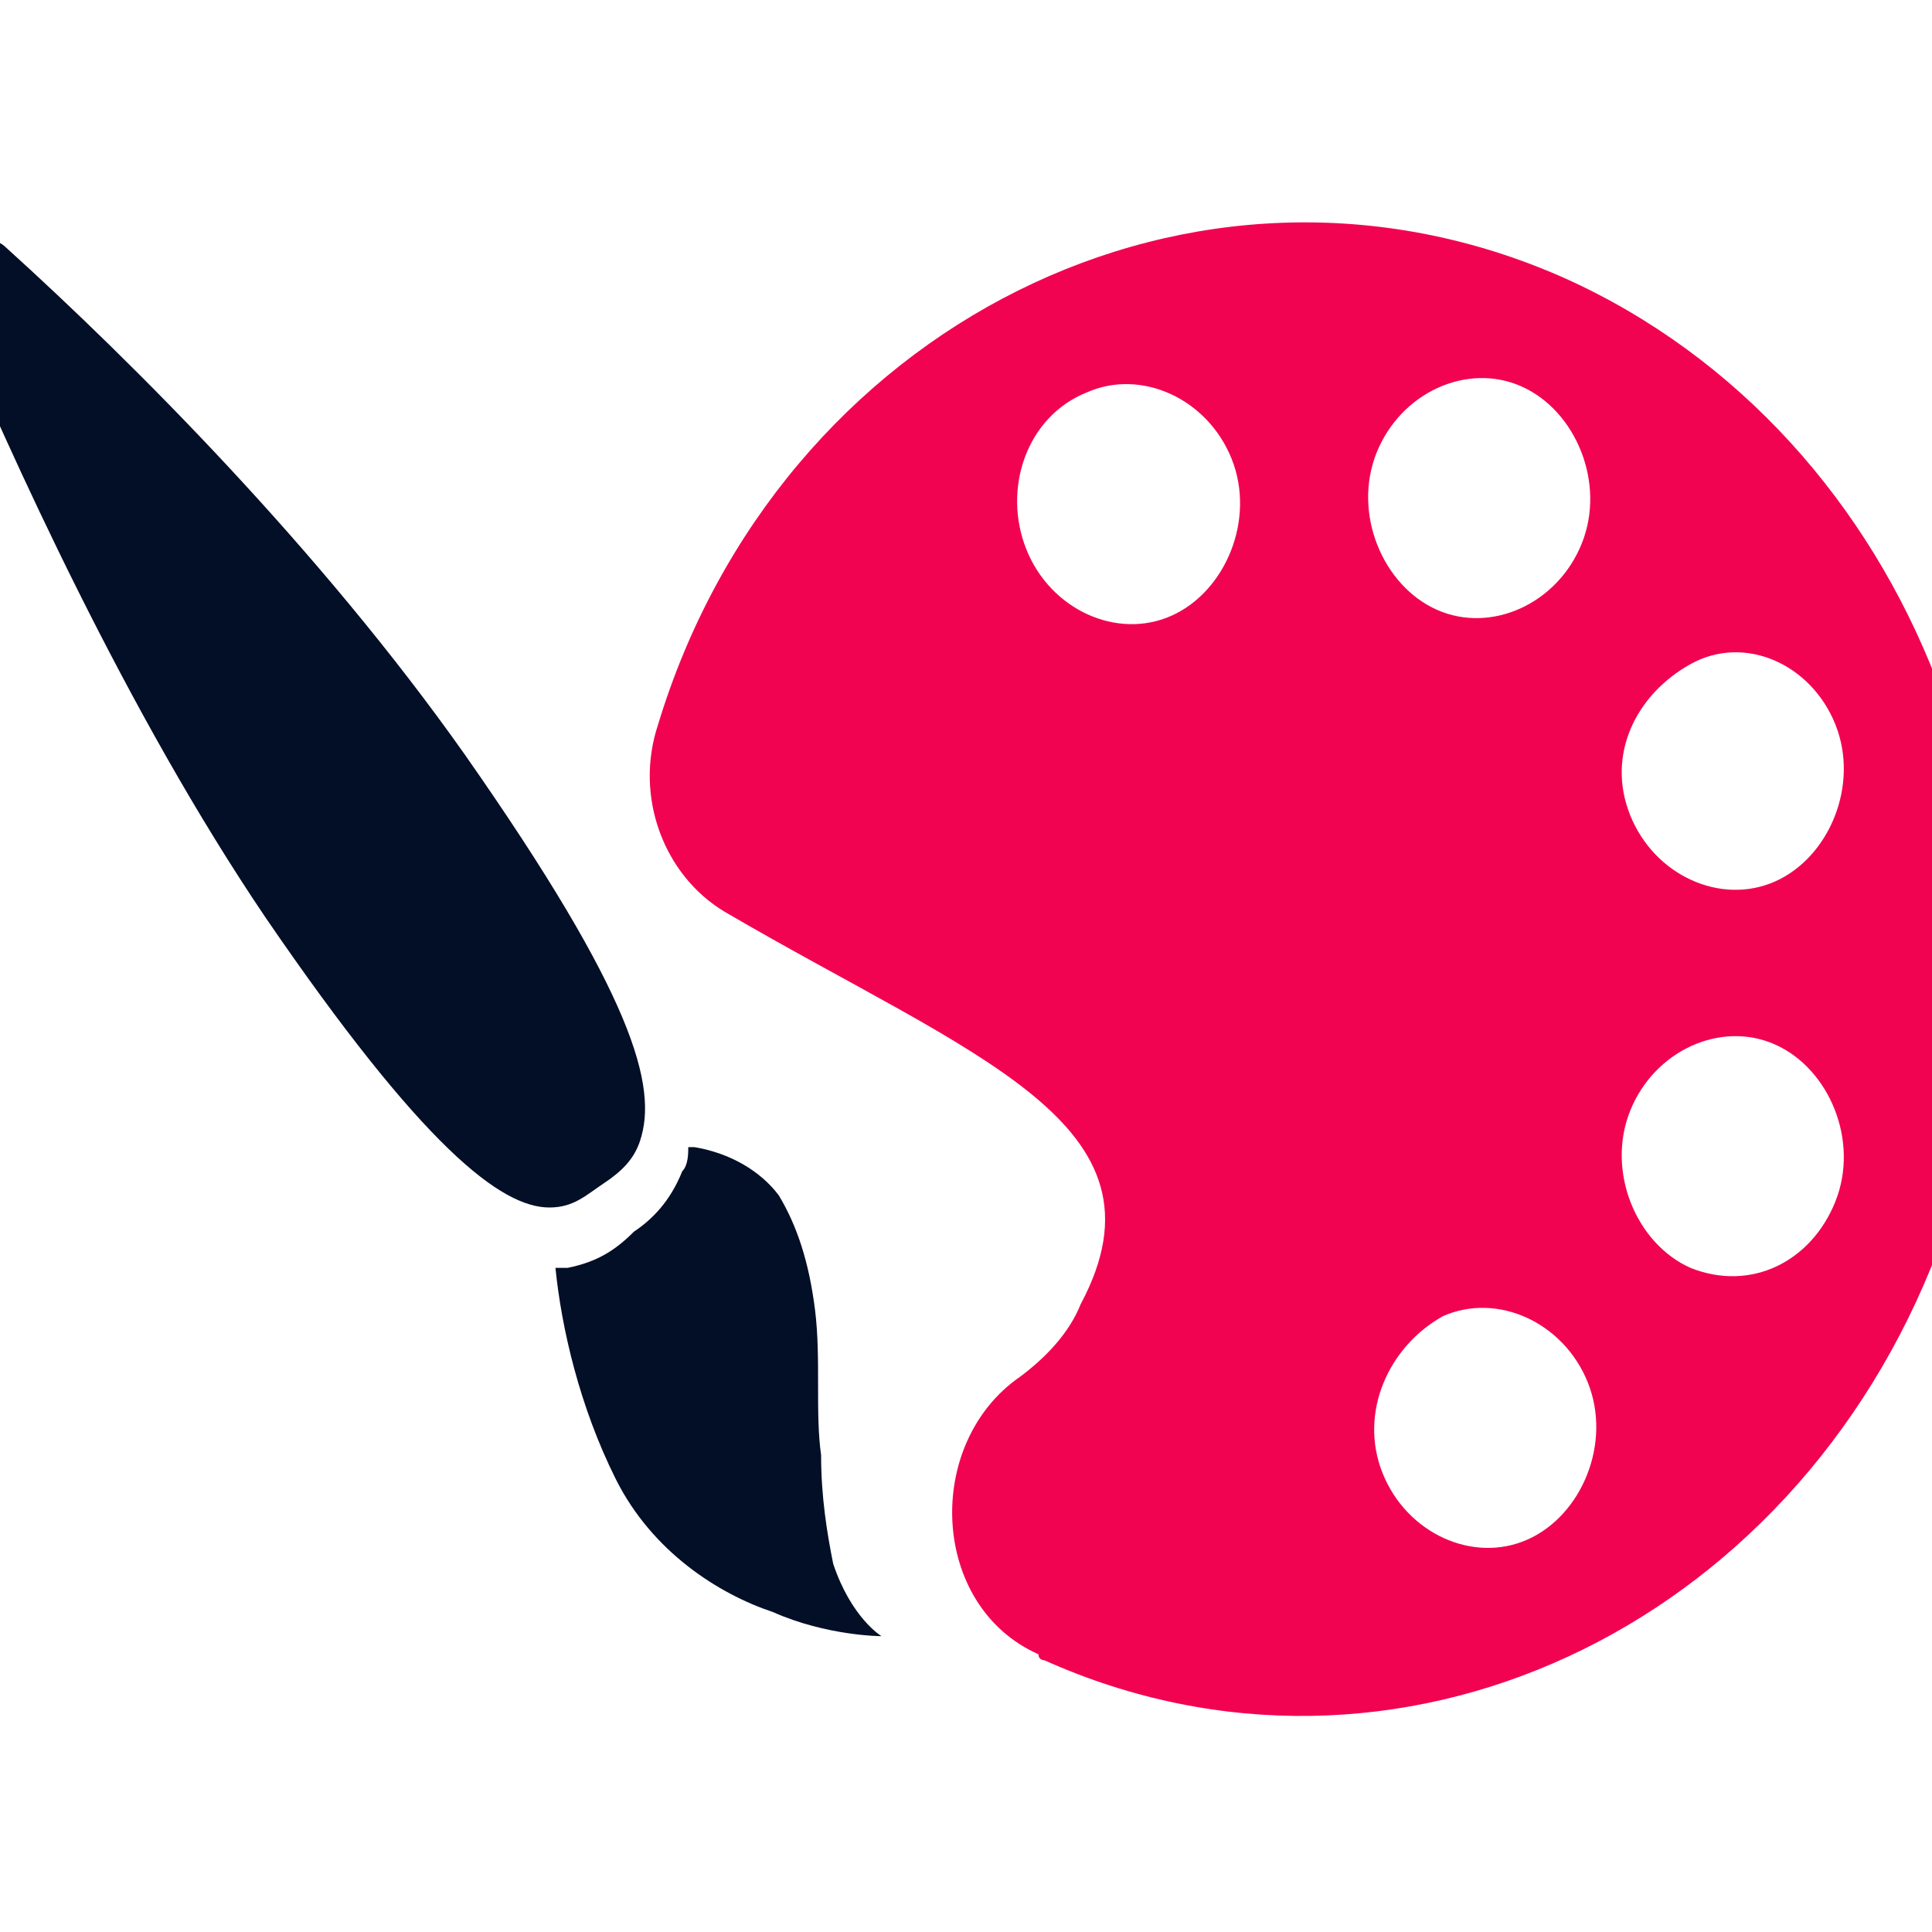
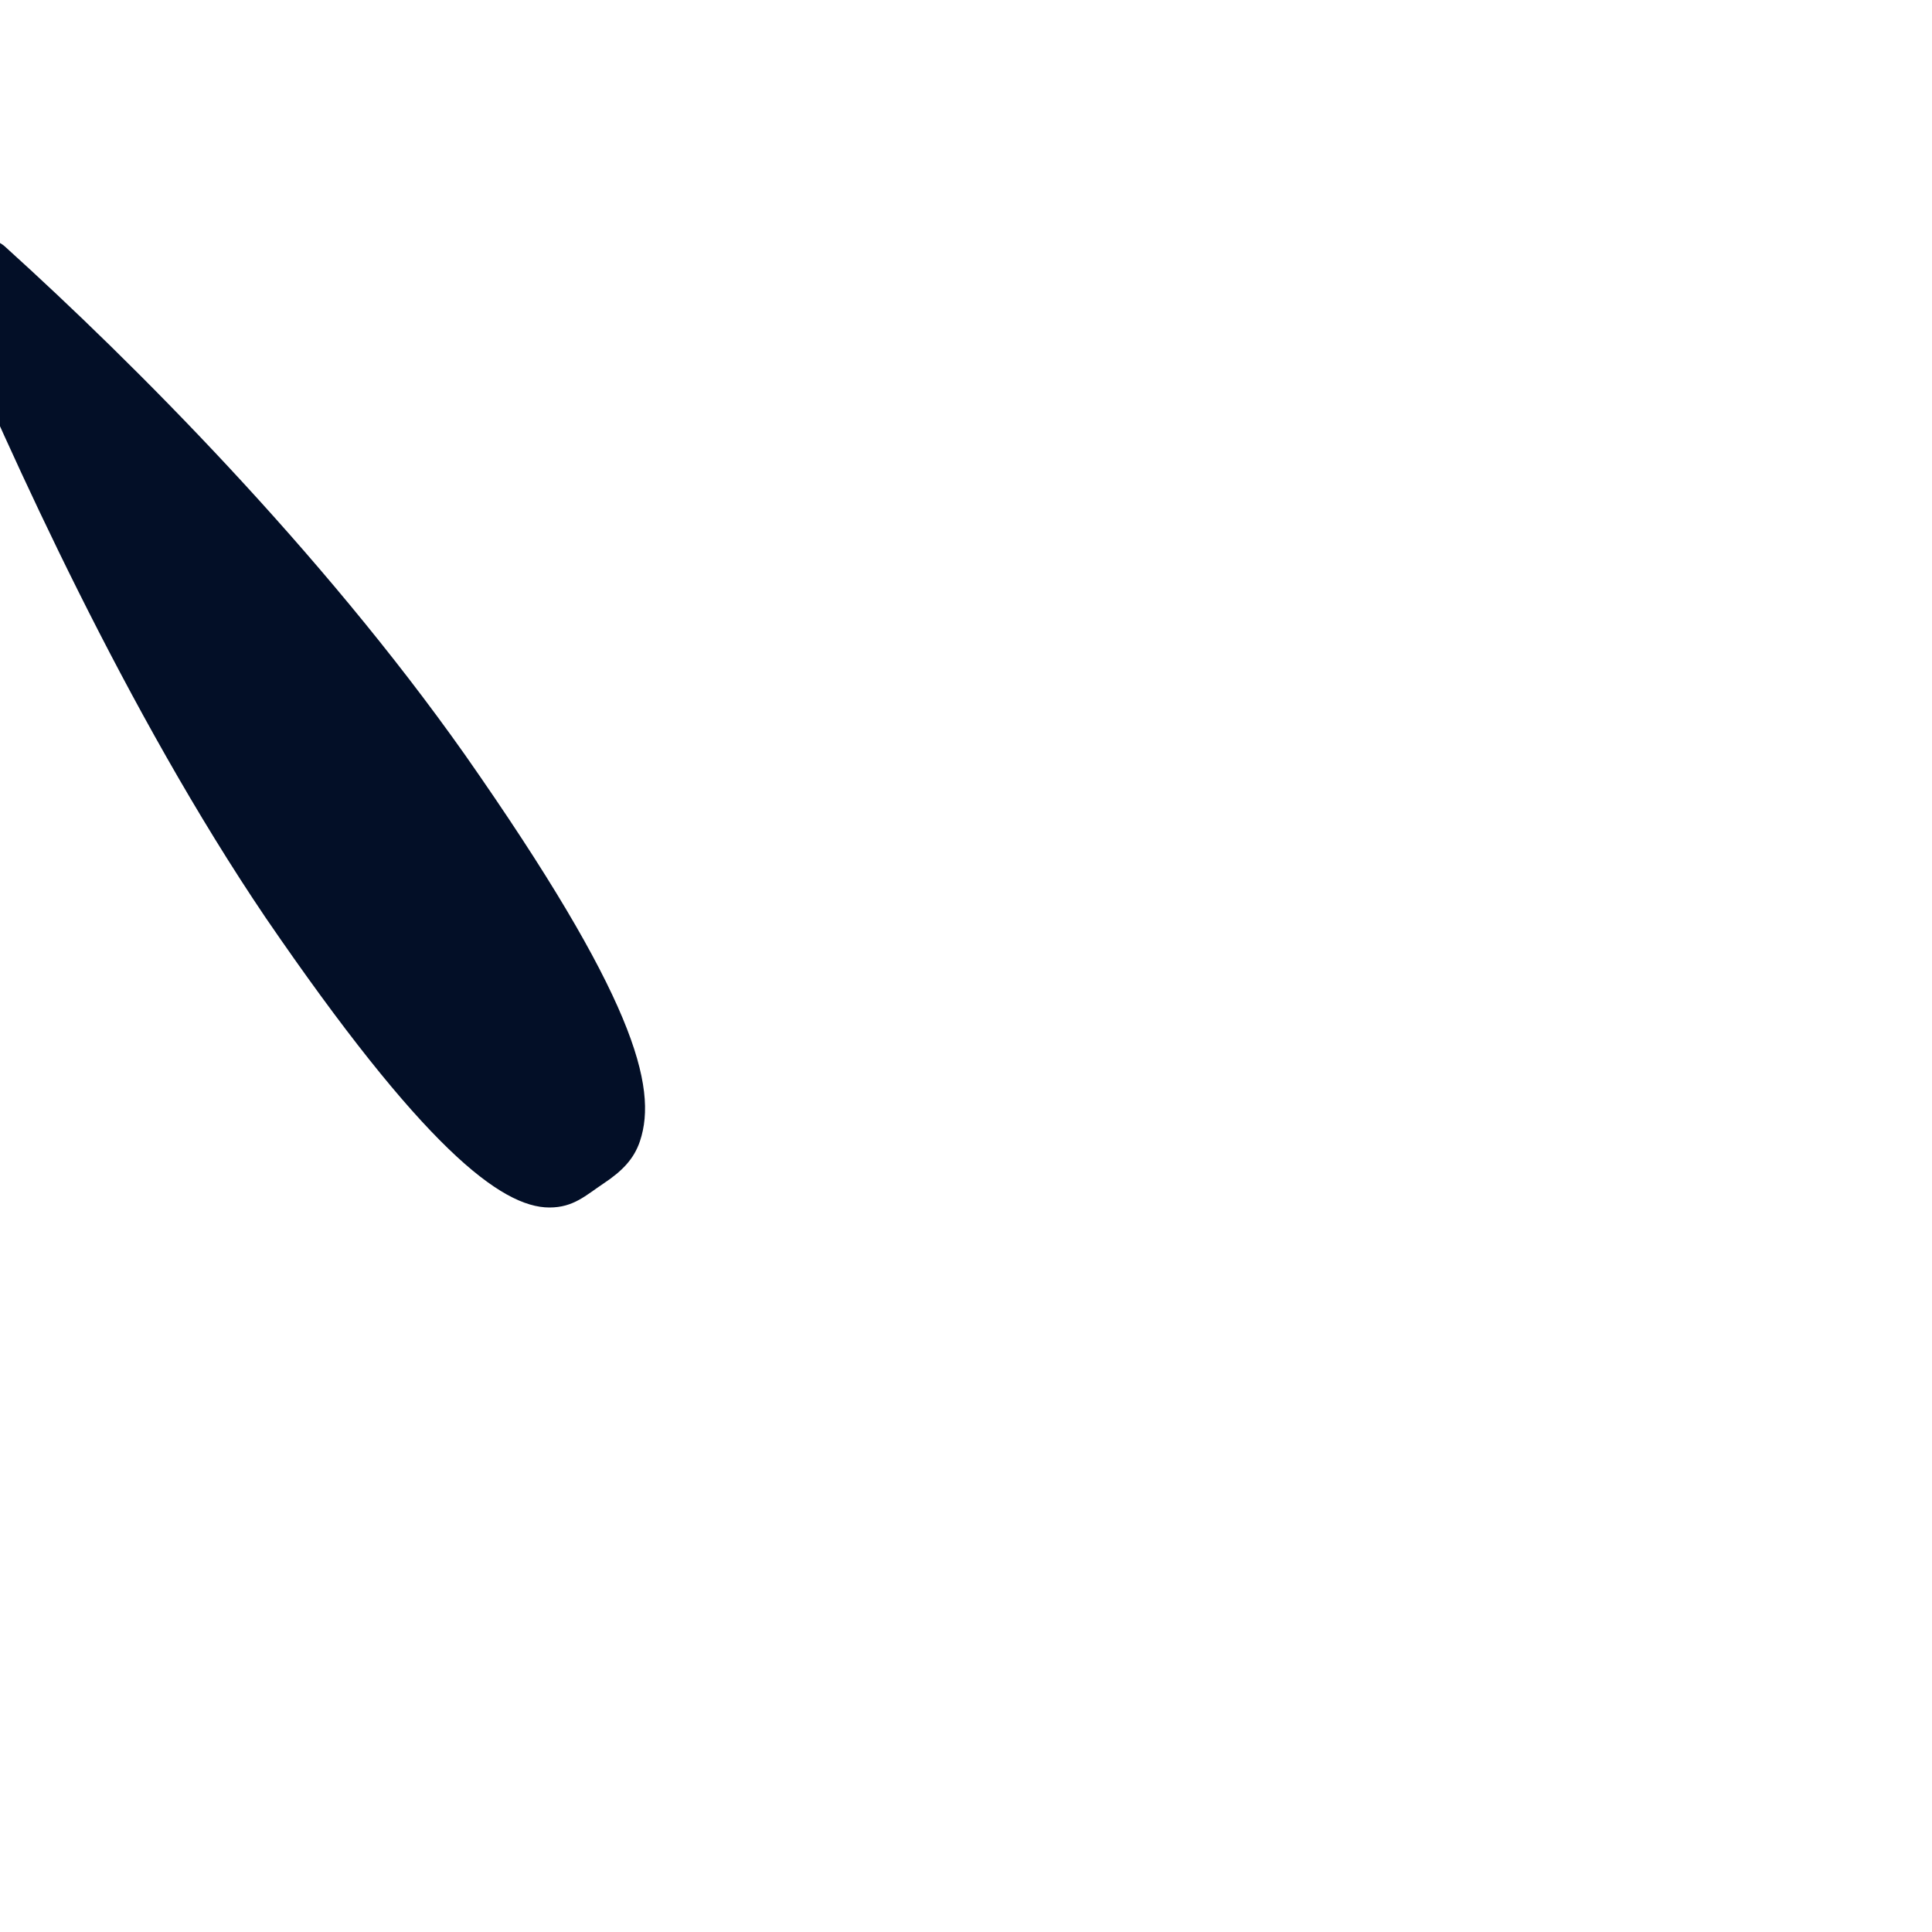
<svg xmlns="http://www.w3.org/2000/svg" version="1.1" id="Layer_1" x="0px" y="0px" width="32px" height="32px" viewBox="0 0 32 32" style="enable-background:new 0 0 32 32;" xml:space="preserve">
  <style type="text/css">
	.st0{fill:#F20352;}
	.st1{fill:#030F27;}
</style>
  <g>
-     <path class="st0" d="M25.9,4.6c5.8,2.6,8.6,9.8,6.2,16.1c-2.4,6.3-9,9.4-14.8,6.8c0,0-0.1,0-0.1-0.1c-1.8-0.8-1.9-3.5-0.3-4.6   c0.4-0.3,0.8-0.7,1-1.2c1.6-3-1.8-4.1-5.9-6.5c-1-0.6-1.5-1.9-1.1-3.1C12.9,5.4,19.8,1.9,25.9,4.6z M30.4,19.9c0.4-1-0.1-2.2-1-2.6   c-0.9-0.4-2,0.1-2.4,1.1c-0.4,1,0.1,2.2,1,2.6C29,21.4,30,20.9,30.4,19.9z M22.9,24.4c0.4,1,1.5,1.5,2.4,1.1c0.9-0.4,1.4-1.6,1-2.6   c-0.4-1-1.5-1.5-2.4-1.1C23,22.3,22.5,23.4,22.9,24.4z M27,13.5c0.4,1,1.5,1.5,2.4,1.1c0.9-0.4,1.4-1.6,1-2.6   C30,11,28.9,10.5,28,11S26.6,12.5,27,13.5z M23.8,10.1c0.9,0.4,2-0.1,2.4-1.1s-0.1-2.2-1-2.6c-0.9-0.4-2,0.1-2.4,1.1   S22.9,9.7,23.8,10.1z M17,9.1c0.4,1,1.5,1.5,2.4,1.1c0.9-0.4,1.4-1.6,1-2.6c-0.4-1-1.5-1.5-2.4-1.1C17,6.9,16.6,8.1,17,9.1z" />
    <g>
-       <path class="st1" d="M10.2,24.5c-0.6-1.2-0.9-2.5-1-3.5c0.1,0,0.1,0,0.2,0c0.5-0.1,0.8-0.3,1.1-0.6c0.3-0.2,0.6-0.5,0.8-1    c0.1-0.1,0.1-0.3,0.1-0.4c0,0,0,0,0.1,0c0.6,0.1,1.1,0.4,1.4,0.8c0.3,0.5,0.5,1.1,0.6,1.9c0.1,0.8,0,1.7,0.1,2.4    c0,0.7,0.1,1.3,0.2,1.8c0.3,0.9,0.8,1.2,0.8,1.2c0,0-0.9,0-1.8-0.4C11.9,26.4,10.8,25.7,10.2,24.5z" />
      <path class="st1" d="M10.6,18.9c-0.1,0.3-0.3,0.5-0.6,0.7c-0.3,0.2-0.5,0.4-0.9,0.4c-0.8,0-2.1-1-4.7-4.8C2.1,11.8,0.2,7.6-0.9,5    c-0.1-0.3,0-0.7,0.2-0.9c0.2-0.2,0.6-0.2,0.8,0c2.1,1.9,5.2,5,7.6,8.4C10.5,16.5,10.9,18,10.6,18.9z" />
    </g>
  </g>
</svg>